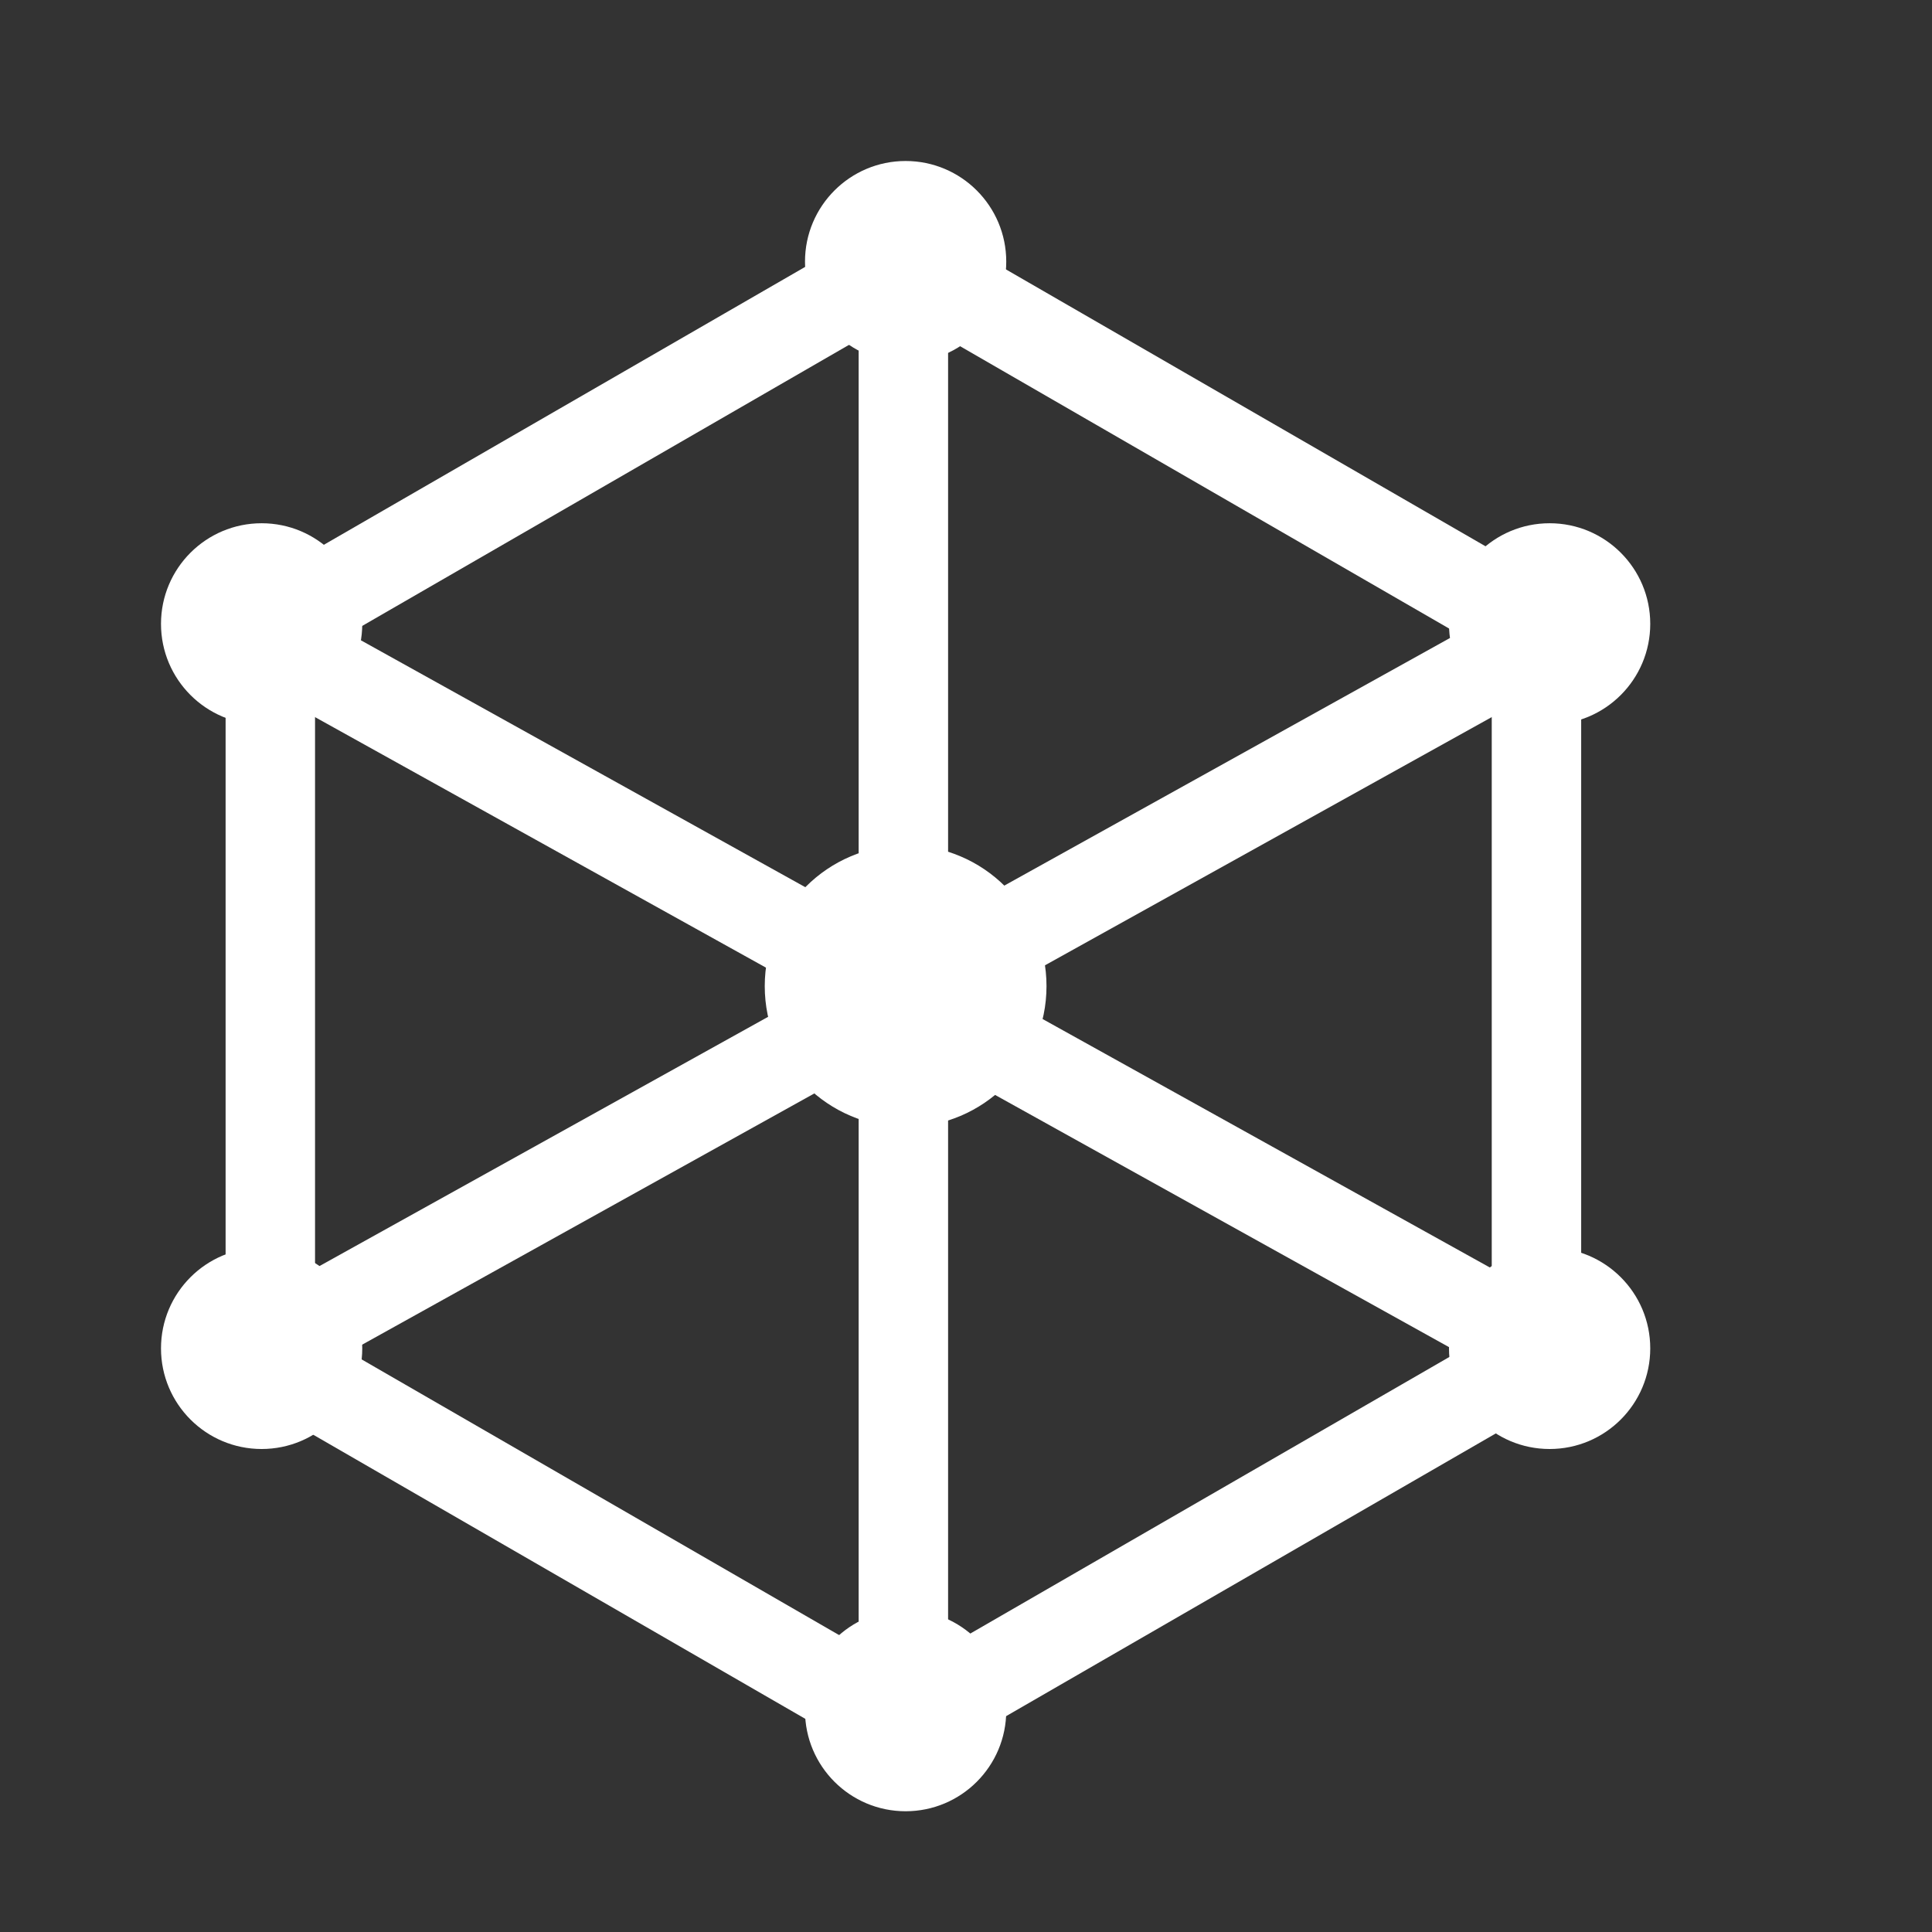
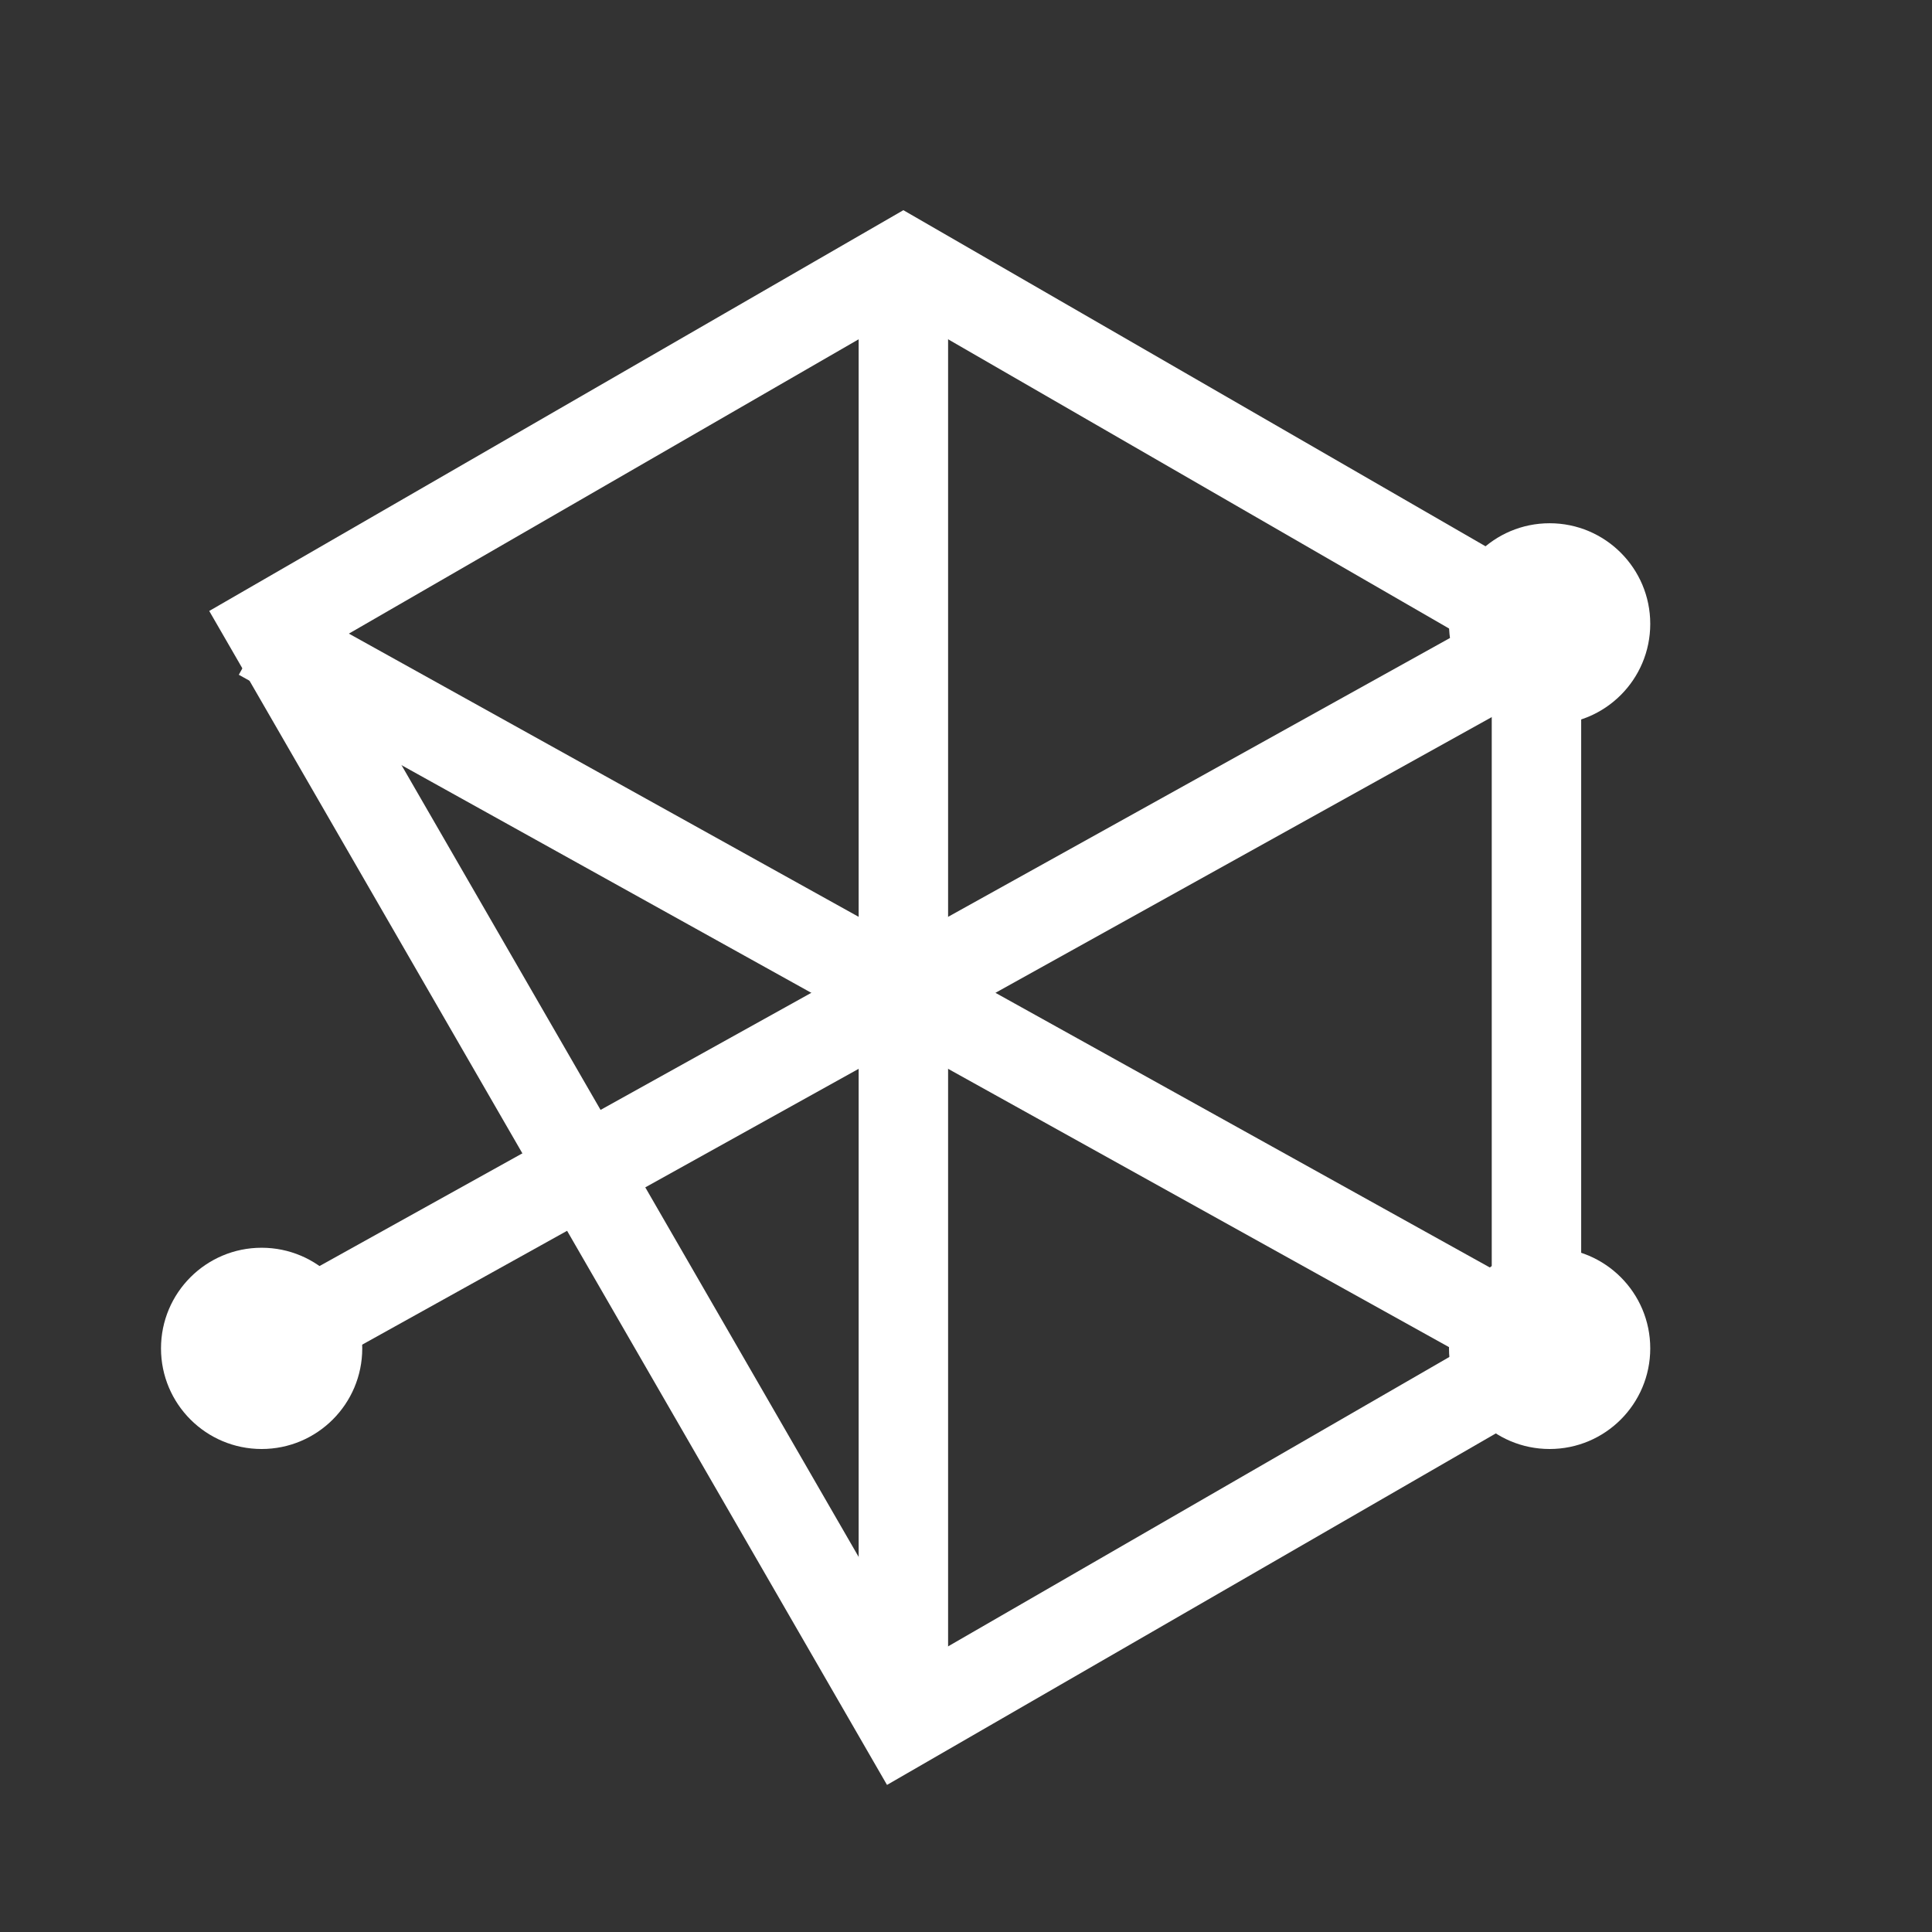
<svg xmlns="http://www.w3.org/2000/svg" width="48px" height="48px" viewBox="0 0 48 48" version="1.1">
  <rect x="0" y="0" width="48" height="48" fill="#333333" stroke="none" />
  <title>fino-part5-ic2</title>
  <desc>Created with Sketch.</desc>
  <g id="页面-1" stroke="none" stroke-width="1" fill="none" fill-rule="evenodd">
    <g id="画板" transform="translate(-895, -817)">
      <g id="fino-part5-ic2" transform="translate(895, 817)">
        <polygon opacity="0.6" points="0 0 48 0 48 48 0 48" />
        <g id="编组-6" transform="translate(3, 4)">
-           <path d="M35.173,29.747 L19.444,38.828 L3.716,29.747 L3.716,11.586 L19.444,2.505 L35.173,11.586 L35.173,29.747 Z" id="多边形" stroke="#FFFFFF" stroke-width="2.222" />
+           <path d="M35.173,29.747 L19.444,38.828 L3.716,11.586 L19.444,2.505 L35.173,11.586 L35.173,29.747 Z" id="多边形" stroke="#FFFFFF" stroke-width="2.222" />
          <line x1="19.444" y1="4" x2="19.444" y2="37.333" id="直线-12" stroke="#FFFFFF" stroke-width="2.222" stroke-linecap="square" />
          <line x1="4.444" y1="12.333" x2="34.444" y2="29" id="直线-12" stroke="#FFFFFF" stroke-width="2.222" stroke-linecap="square" />
          <line x1="4.444" y1="12.333" x2="34.444" y2="29" id="直线-12" stroke="#FFFFFF" stroke-width="2.222" stroke-linecap="square" transform="translate(19.444, 20.667) scale(-1, 1) translate(-19.444, -20.667) " />
-           <circle id="椭圆形" fill="#FFFFFF" cx="19.5" cy="2.5" r="2.5" />
-           <circle id="椭圆形备份-8" fill="#FFFFFF" cx="19.5" cy="38.5" r="2.5" />
-           <circle id="椭圆形备份-13" fill="#FFFFFF" cx="19.5" cy="20.5" r="3.5" />
          <circle id="椭圆形备份-9" fill="#FFFFFF" cx="3.5" cy="29.5" r="2.5" />
          <circle id="椭圆形备份-11" fill="#FFFFFF" cx="35.5" cy="29.5" r="2.5" />
-           <circle id="椭圆形备份-10" fill="#FFFFFF" cx="3.5" cy="11.5" r="2.5" />
          <circle id="椭圆形备份-12" fill="#FFFFFF" cx="35.5" cy="11.5" r="2.5" />
        </g>
      </g>
    </g>
  </g>
</svg>